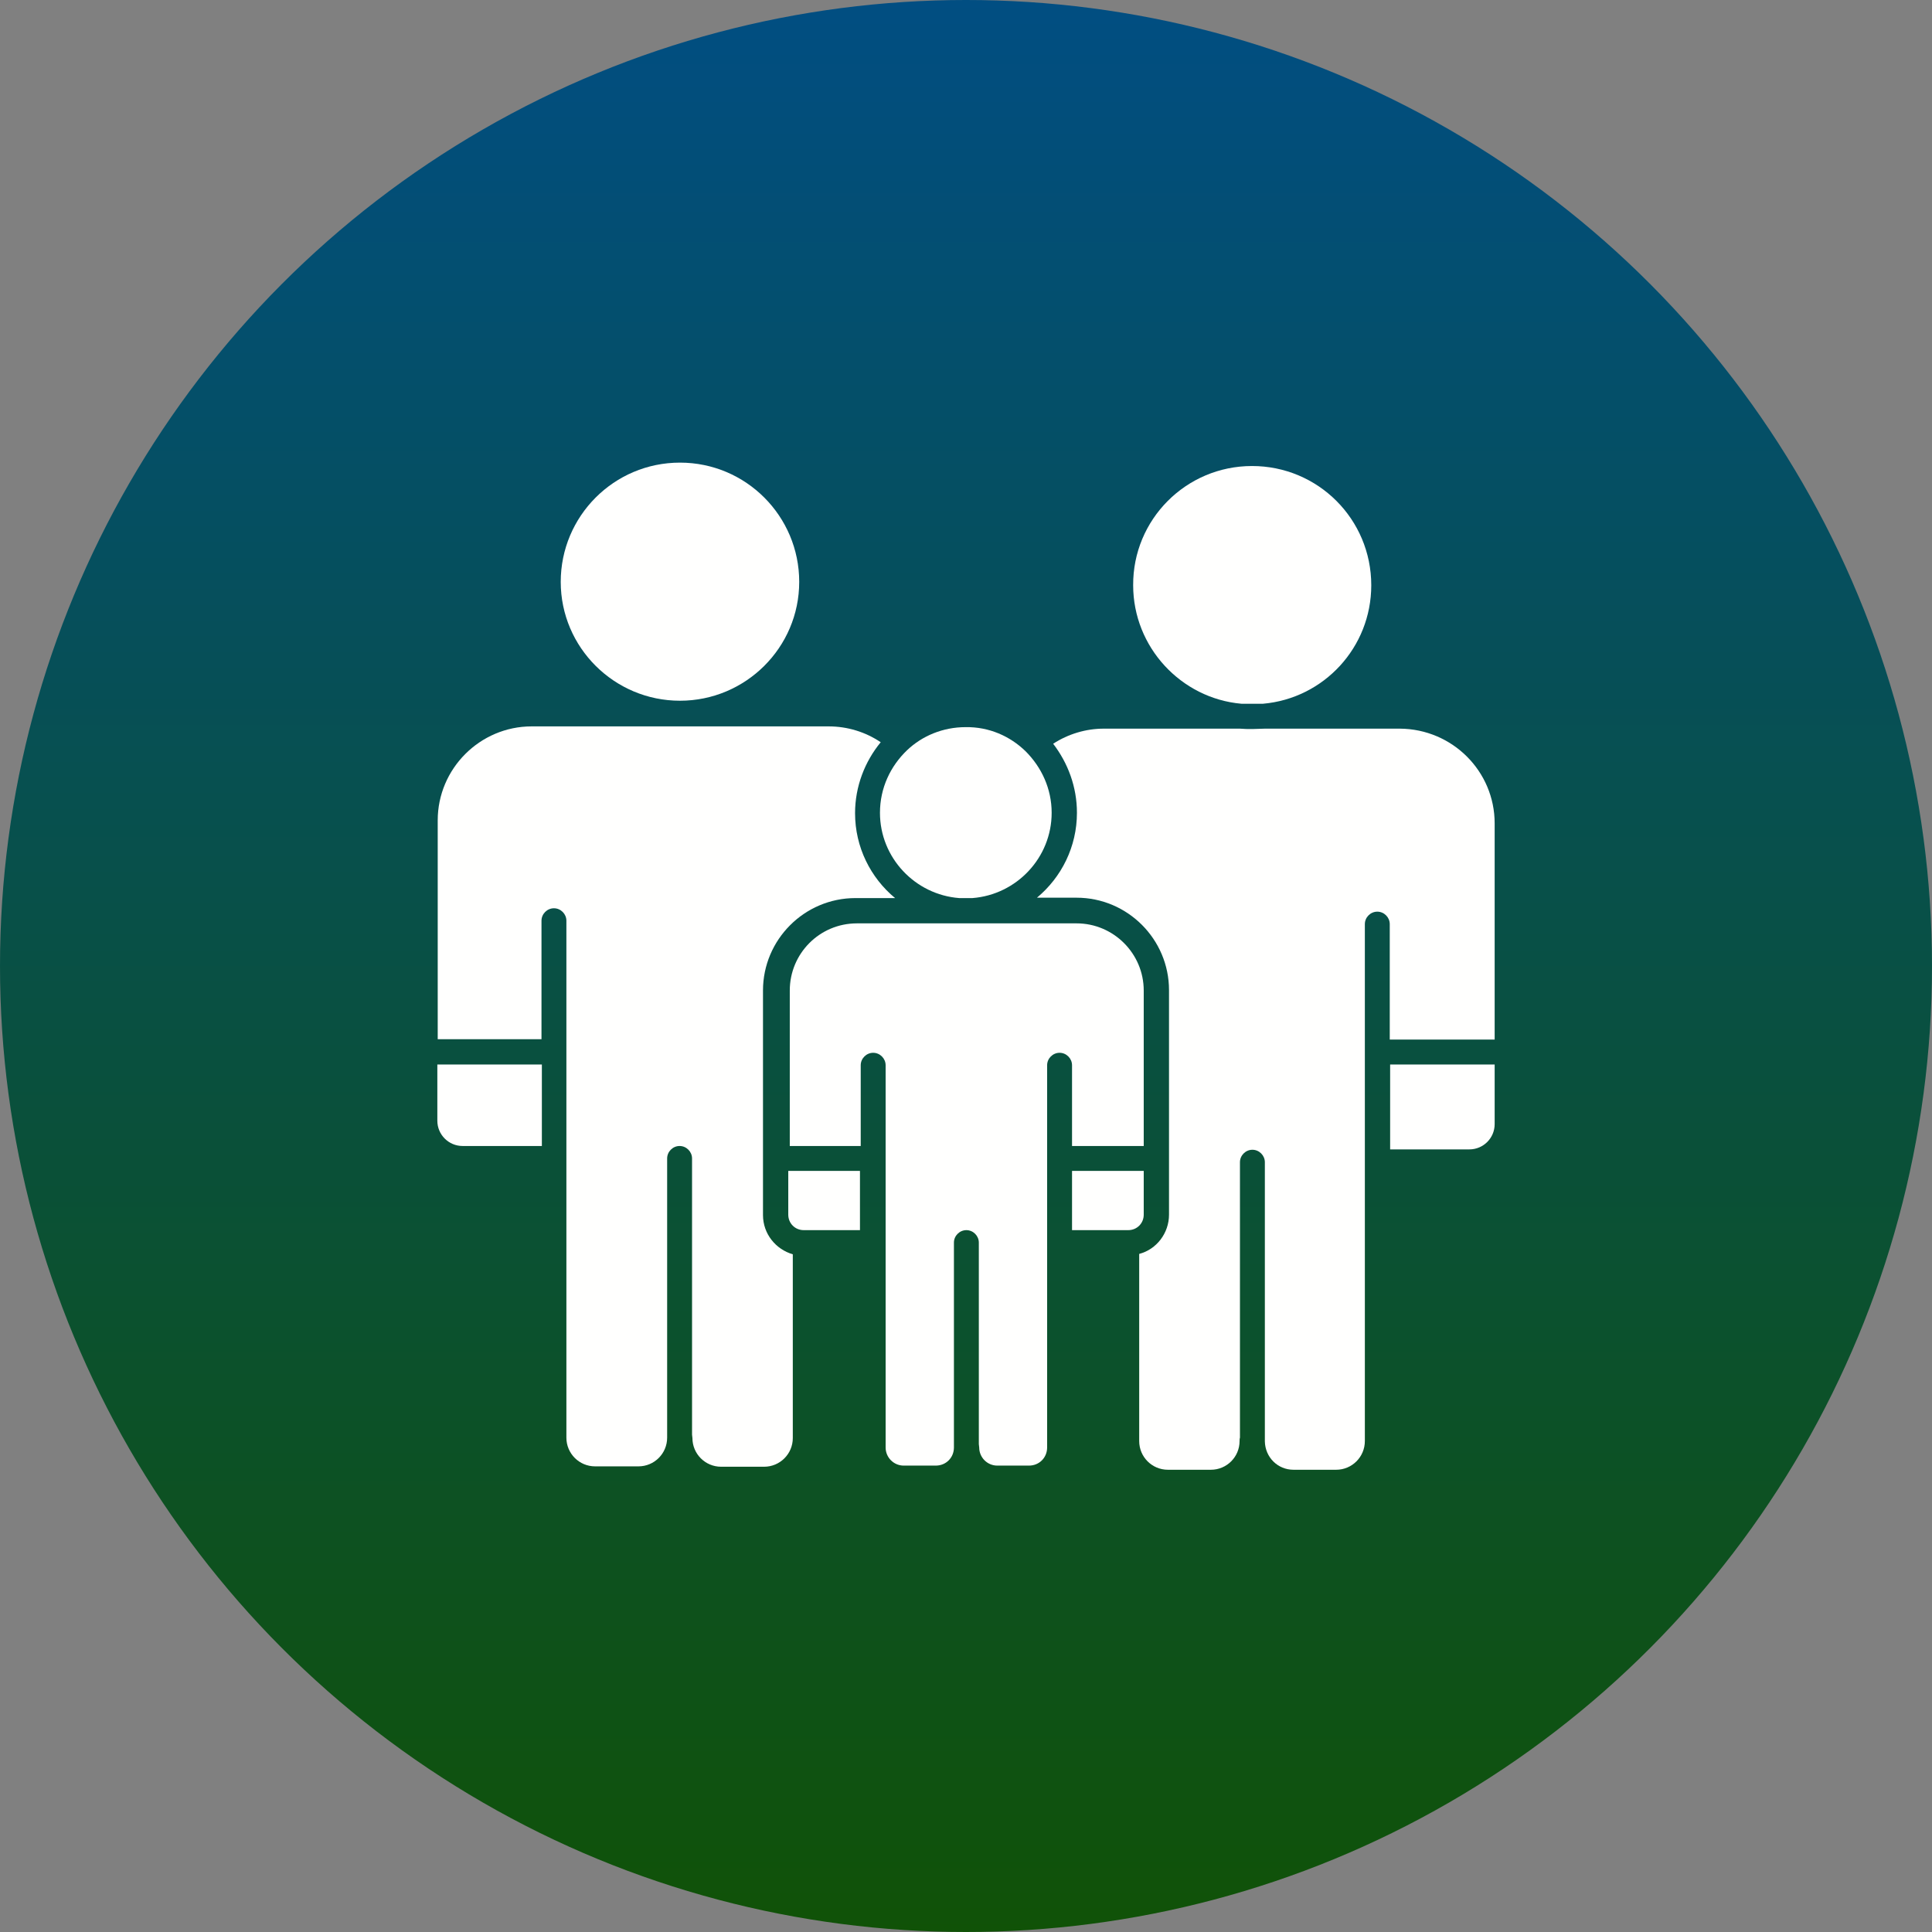
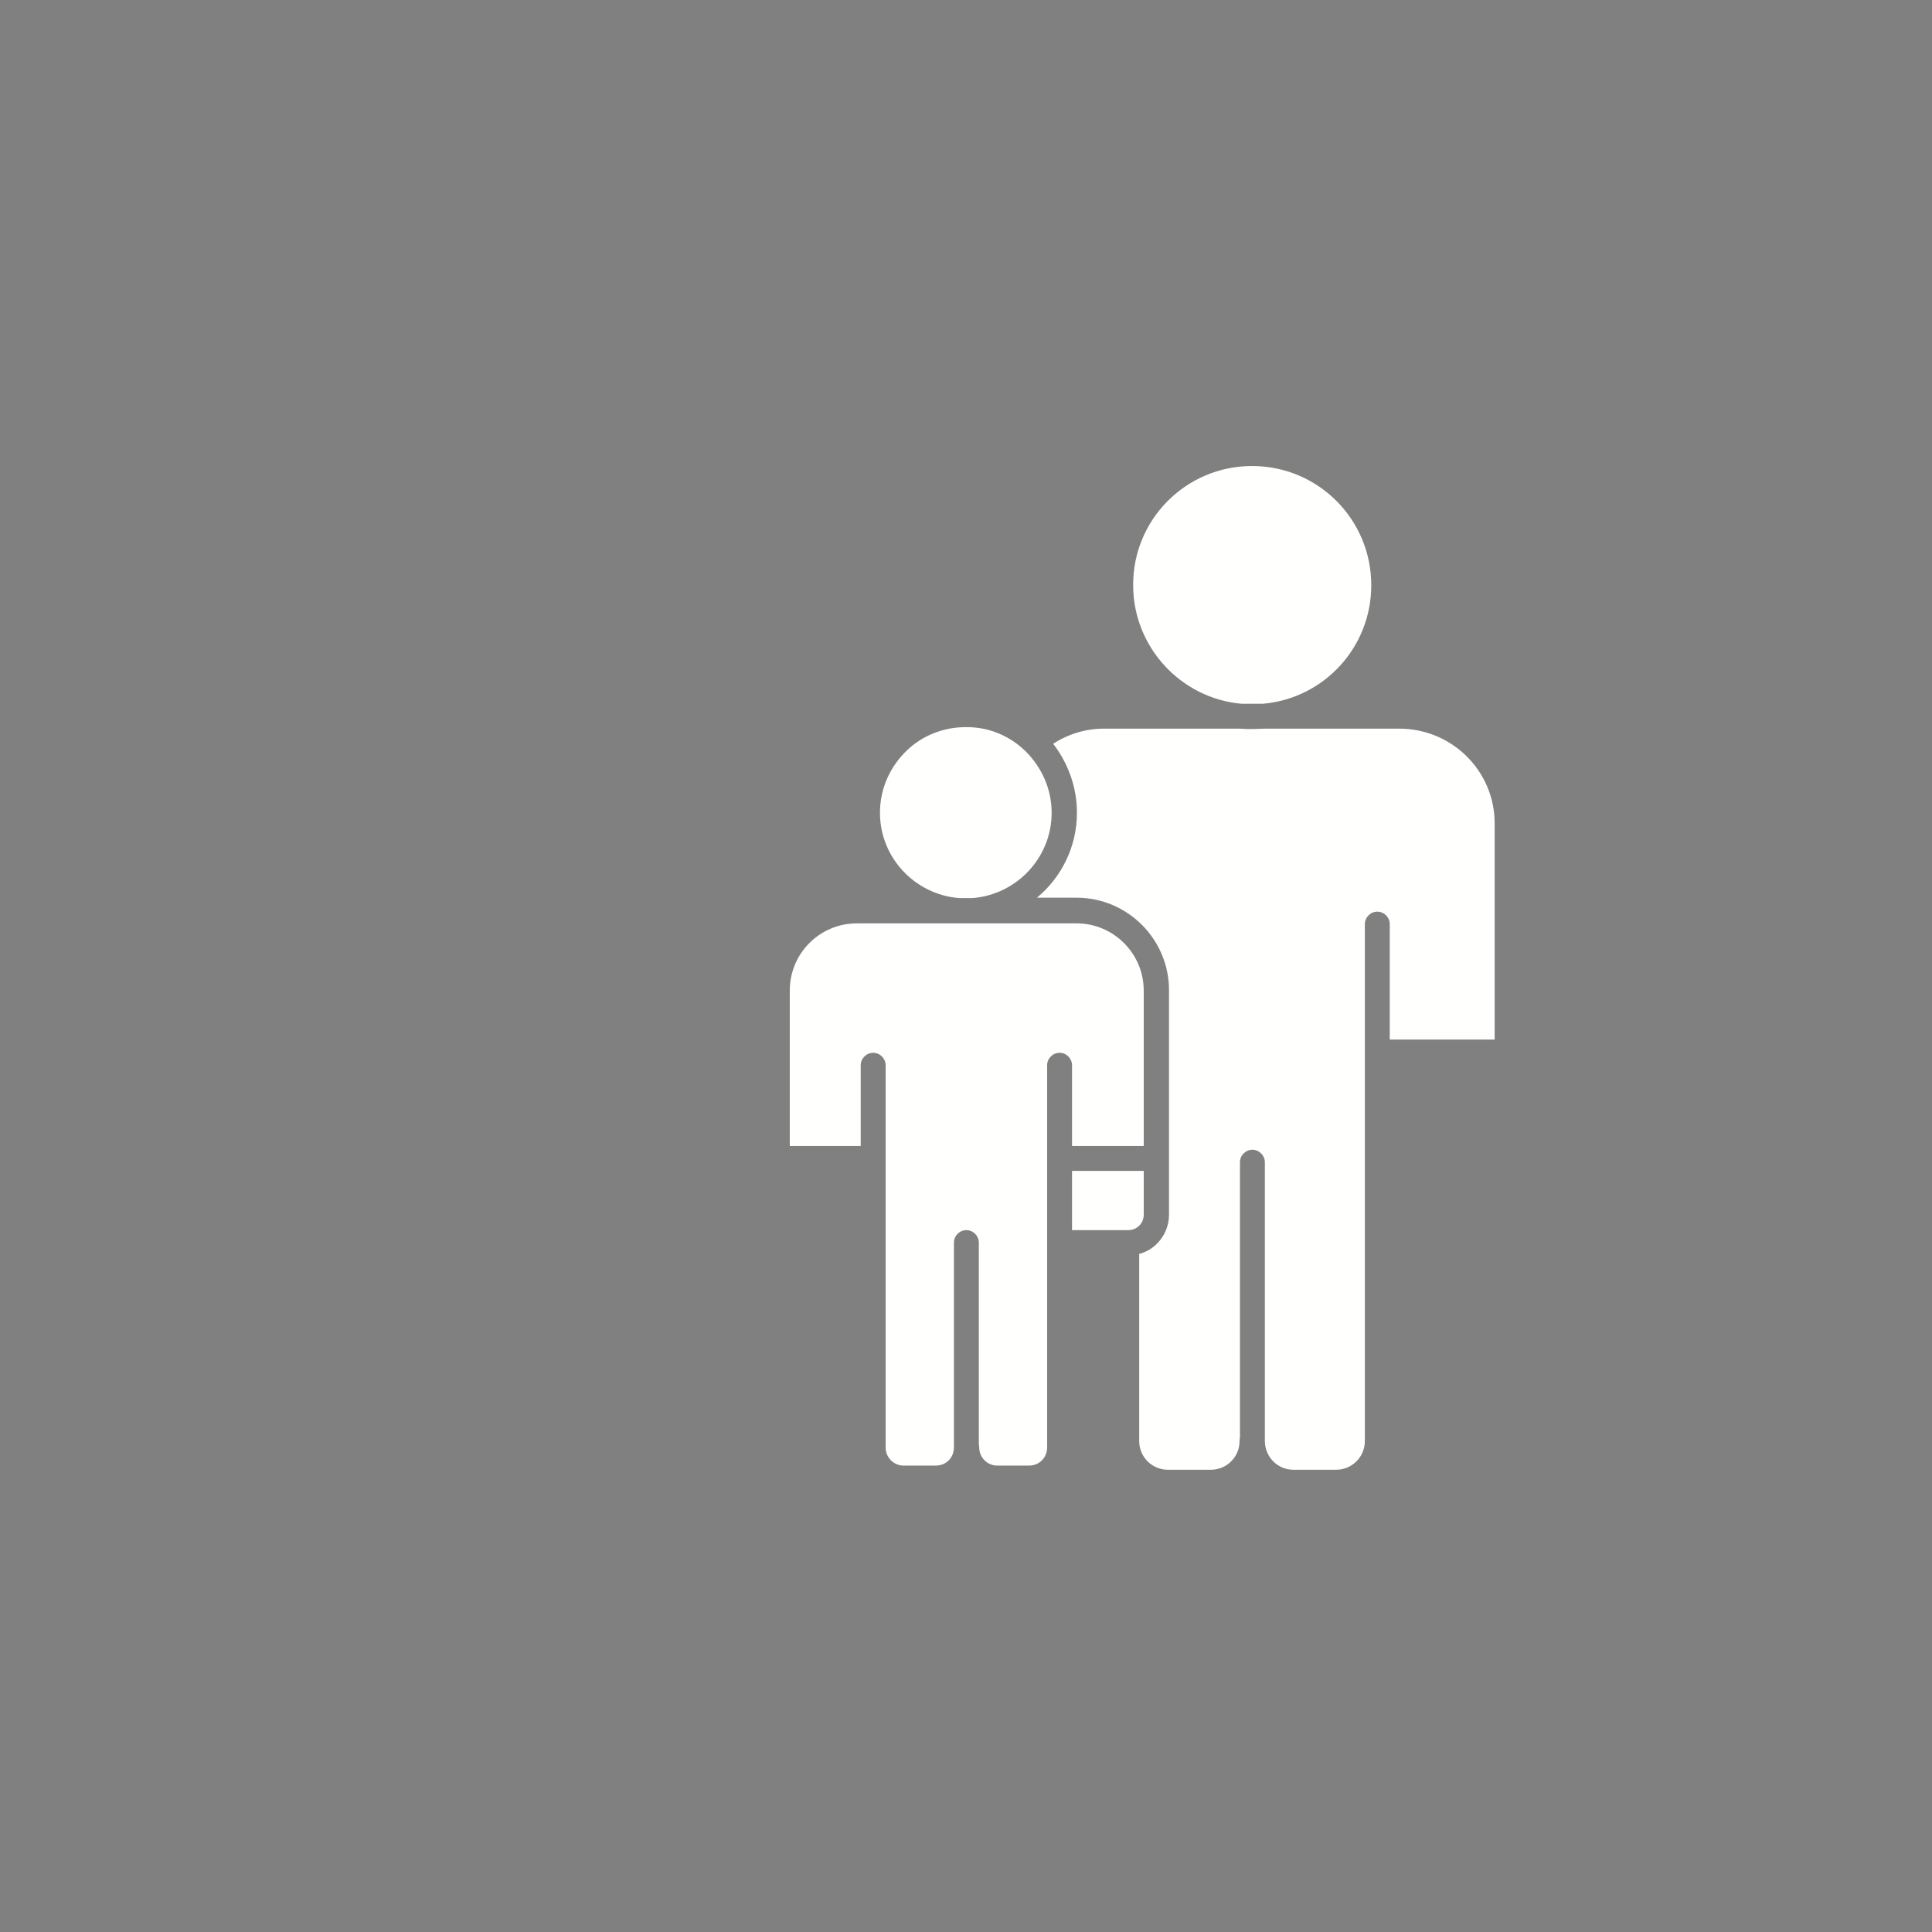
<svg xmlns="http://www.w3.org/2000/svg" version="1.1" width="512" height="512" x="0" y="0" viewBox="0 0 512 512" style="enable-background:new 0 0 512 512" xml:space="preserve" class="">
  <rect x="0" y="0" width="512" height="512" fill="#808080" stroke="none" />
  <g>
    <linearGradient id="a" x1="256" x2="256" y1="0" y2="512" gradientUnits="userSpaceOnUse">
      <stop stop-opacity="1" stop-color="#014e82" offset="0" />
      <stop stop-opacity="1" stop-color="#105207" offset="1" />
    </linearGradient>
-     <circle cx="256" cy="256" r="256" fill="url(#a)" opacity="1" data-original="url(#a)" class="" />
    <g fill="#fffffe">
-       <path d="M396.1 282.1v15.8c0 3.7-3 6.7-6.7 6.7h-21v-22.5z" fill="#fffffe" opacity="1" data-original="#fffffe" class="" />
      <path d="M396.1 218.2v57.3h-27.8v-30.6c0-1.8-1.5-3.3-3.3-3.3s-3.3 1.5-3.3 3.3v137c0 4.2-3.4 7.6-7.6 7.6h-11.3c-4.2 0-7.5-3.3-7.6-7.5v-74c0-1.8-1.5-3.3-3.3-3.3s-3.3 1.5-3.3 3.3v73c-.1.3-.1.6-.1.9 0 4.2-3.4 7.6-7.6 7.6h-11.4c-4.2 0-7.6-3.4-7.6-7.6v-49.6c4.6-1.2 7.9-5.5 7.9-10.4v-59.5c0-13.5-11-24.5-24.5-24.5h-10.5c6.5-5.4 10.6-13.5 10.6-22.5 0-6.9-2.4-13.2-6.3-18.3 4-2.6 8.7-4 13.4-4h36.1c1.1.1 2.1.1 3.3.1 1.1 0 2.2-.1 3.3-.1H371c13.9.1 25.1 11.3 25.1 25.1zM331.8 123.5c17.5 0 31.6 14.1 31.6 31.6 0 16.5-12.6 30-28.7 31.4H329c-16-1.4-28.7-15-28.7-31.4-.1-17.4 14-31.6 31.5-31.6z" fill="#fffffe" opacity="1" data-original="#fffffe" class="" />
      <path d="M303.1 310.3v11.6c0 2.3-1.8 4.1-4.1 4.1h-14.9v-15.7z" fill="#fffffe" opacity="1" data-original="#fffffe" class="" />
      <path d="M303.1 262.5v41.2h-19v-21.4c0-1.8-1.5-3.3-3.3-3.3s-3.3 1.5-3.3 3.3v101.3c0 2.7-2.1 4.8-4.8 4.8h-8.4c-2.7 0-4.8-2.2-4.8-4.8 0-.3-.1-.6-.1-.9v-53.4c0-1.8-1.5-3.3-3.3-3.3s-3.3 1.5-3.3 3.3v54.3c0 2.7-2.1 4.8-4.8 4.8h-8.5c-2.7 0-4.8-2.2-4.8-4.8V282.3c0-1.8-1.5-3.3-3.3-3.3s-3.3 1.5-3.3 3.3v21.4h-18.8v-41.2c0-9.8 7.9-17.8 17.8-17.8h58.2c9.8 0 17.8 8 17.8 17.8zM271.8 199.1c4.2 4.2 6.9 9.9 6.9 16.3 0 11.9-9.3 21.7-21 22.6h-3.5c-11.7-.9-21-10.7-21-22.6 0-6.6 2.8-12.4 7.2-16.6 4-3.8 9.5-6.1 15.5-6.1 6.2-.1 11.8 2.4 15.9 6.4z" fill="#fffffe" opacity="1" data-original="#fffffe" class="" />
-       <path d="M227.9 310.3V326H213c-2.3 0-4.1-1.8-4.1-4.1v-11.6zM180.2 122.6c17.5 0 31.6 14.2 31.6 31.6s-14.2 31.5-31.6 31.5-31.6-14.1-31.6-31.5 14.1-31.6 31.6-31.6zM143.6 282.1v21.6h-21c-3.7 0-6.7-3-6.7-6.7v-14.9z" fill="#fffffe" opacity="1" data-original="#fffffe" class="" />
-       <path d="M237.2 238h-10.5c-13.5 0-24.5 11-24.5 24.5V322c0 5 3.4 9.1 7.9 10.4v48.7c0 4.2-3.4 7.6-7.6 7.6h-11.4c-4.2 0-7.6-3.4-7.6-7.6 0-.3-.1-.6-.1-.9V307c0-1.8-1.5-3.3-3.3-3.3s-3.3 1.5-3.3 3.3v74c0 4.2-3.4 7.6-7.6 7.6h-11.5c-4.2 0-7.6-3.4-7.6-7.6V244c0-1.8-1.5-3.3-3.3-3.3s-3.3 1.5-3.3 3.3v31.4H116v-58c0-13.7 11.2-24.9 24.9-24.9H219.6c5 0 9.8 1.5 13.8 4.2-4.2 5.1-6.8 11.7-6.8 18.8 0 9 4.1 17.1 10.6 22.5z" fill="#fffffe" opacity="1" data-original="#fffffe" class="" />
    </g>
  </g>
</svg>